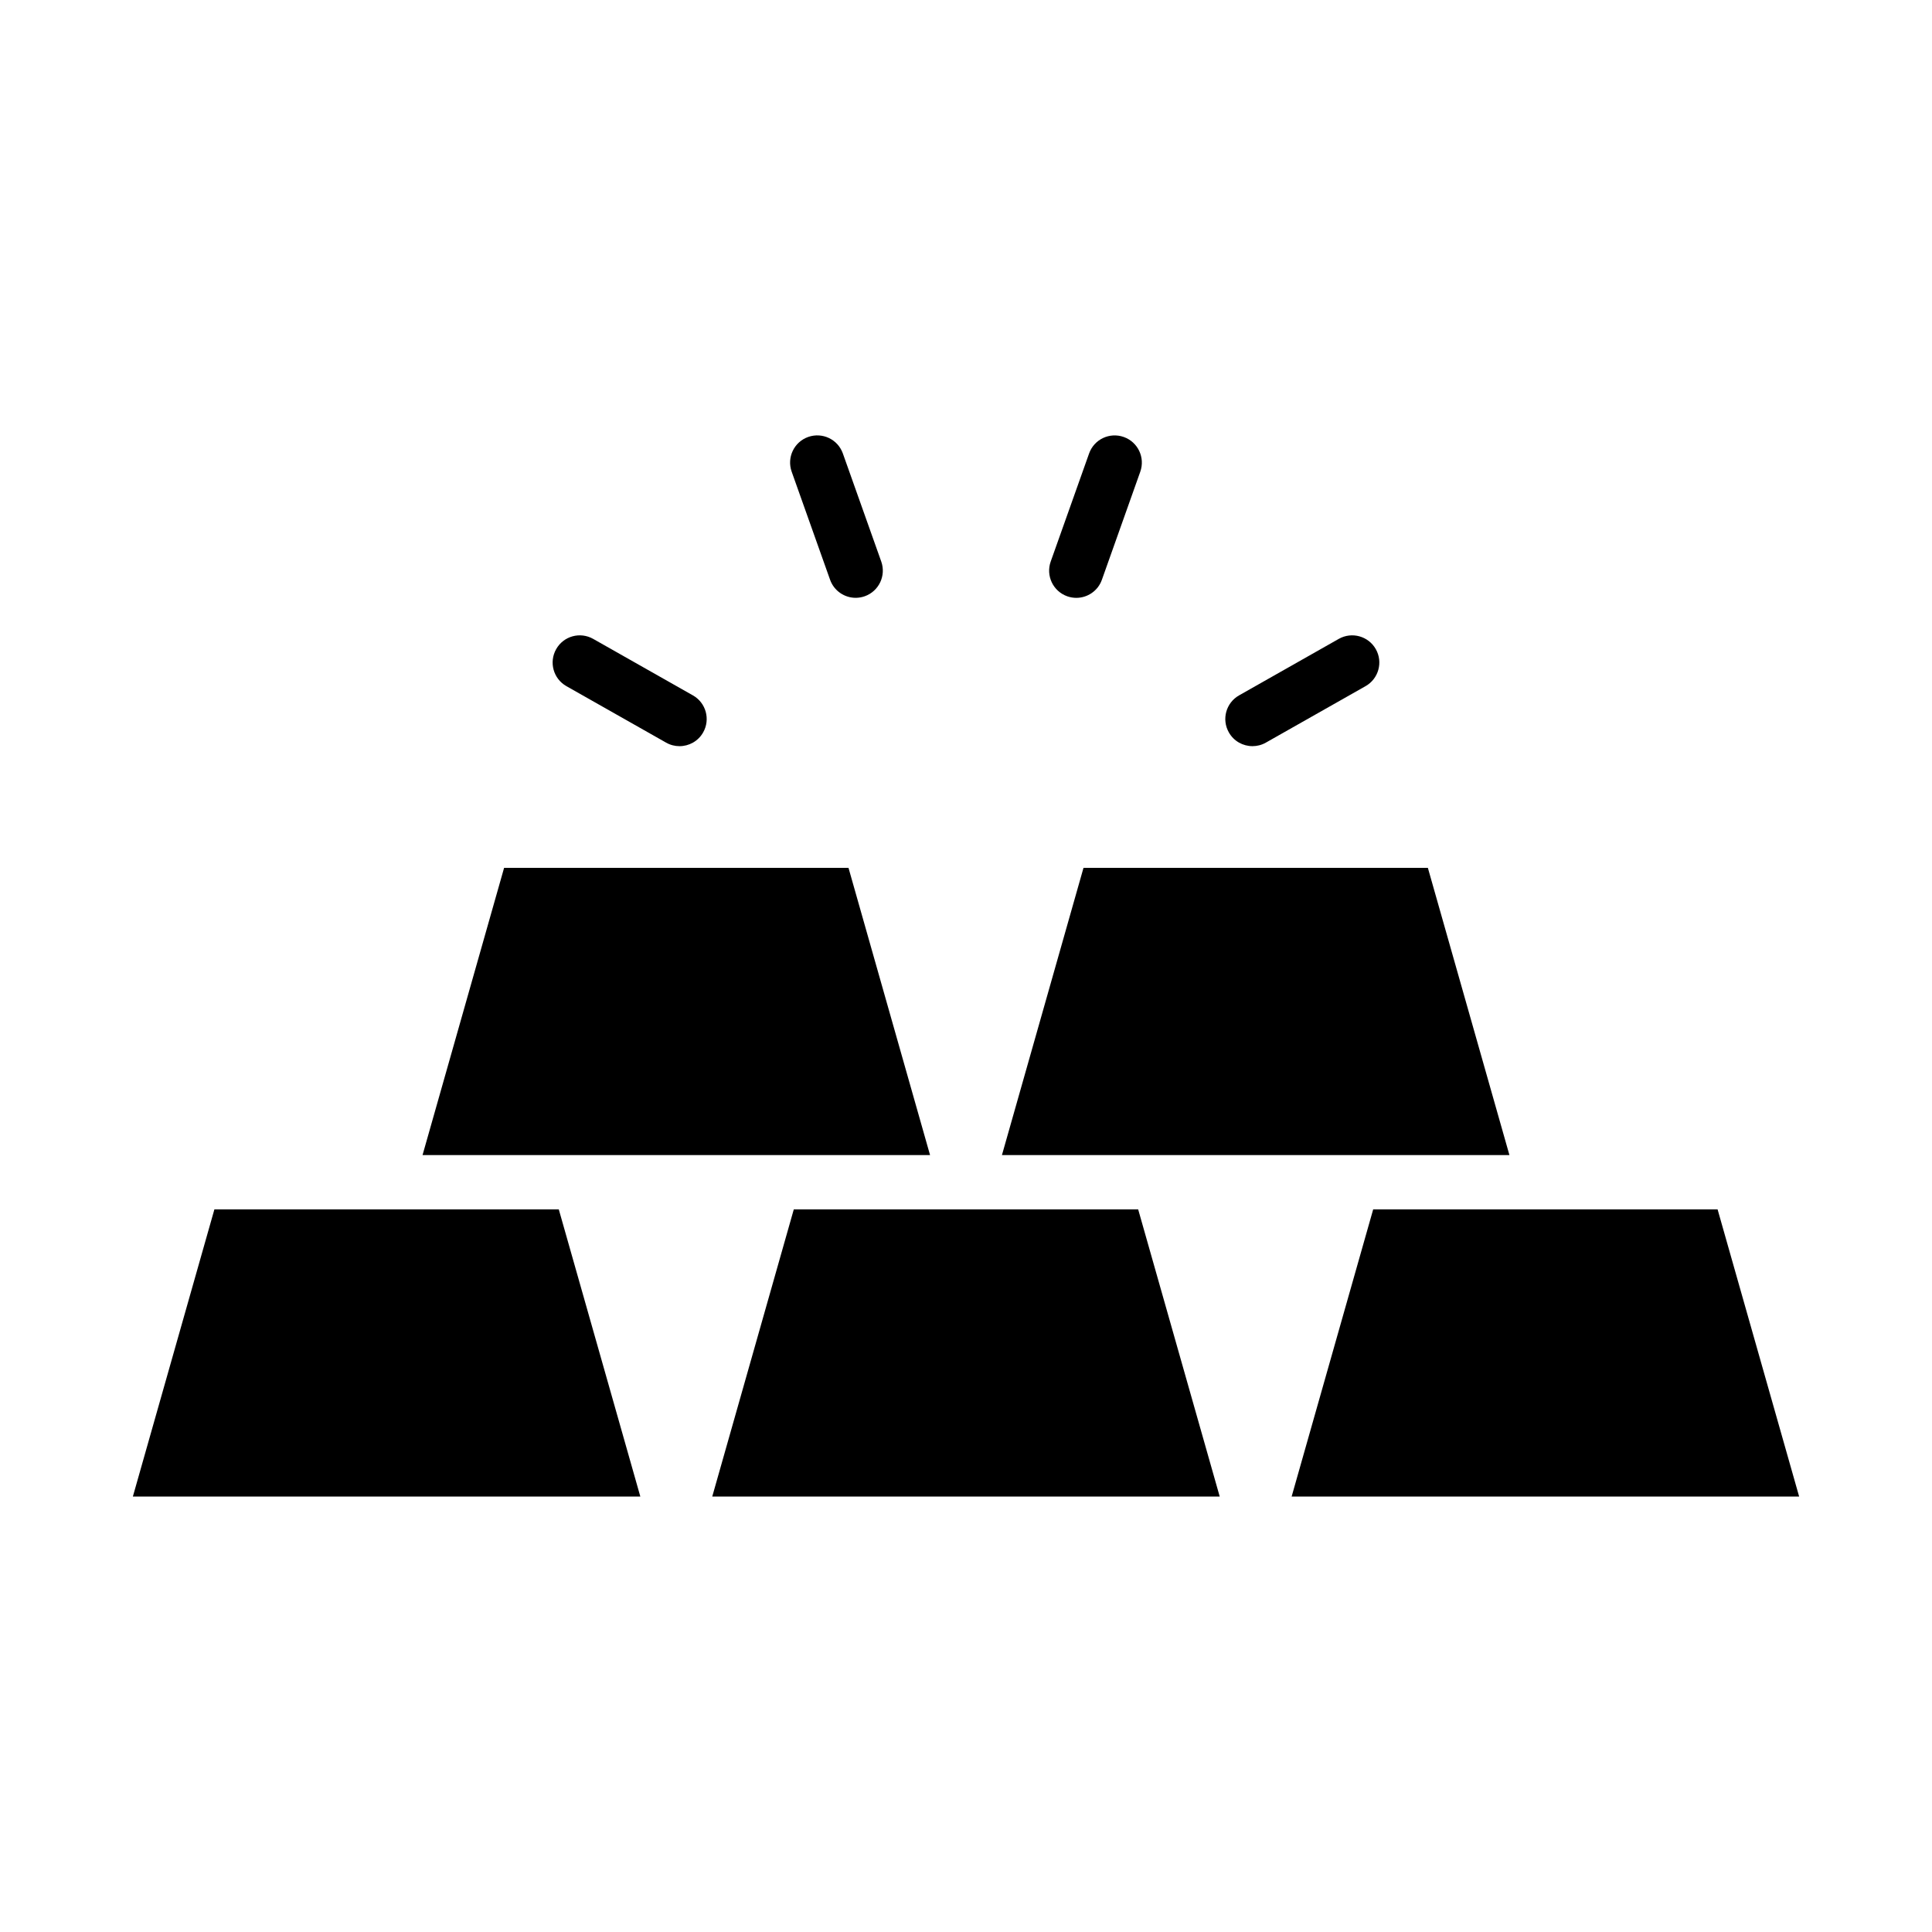
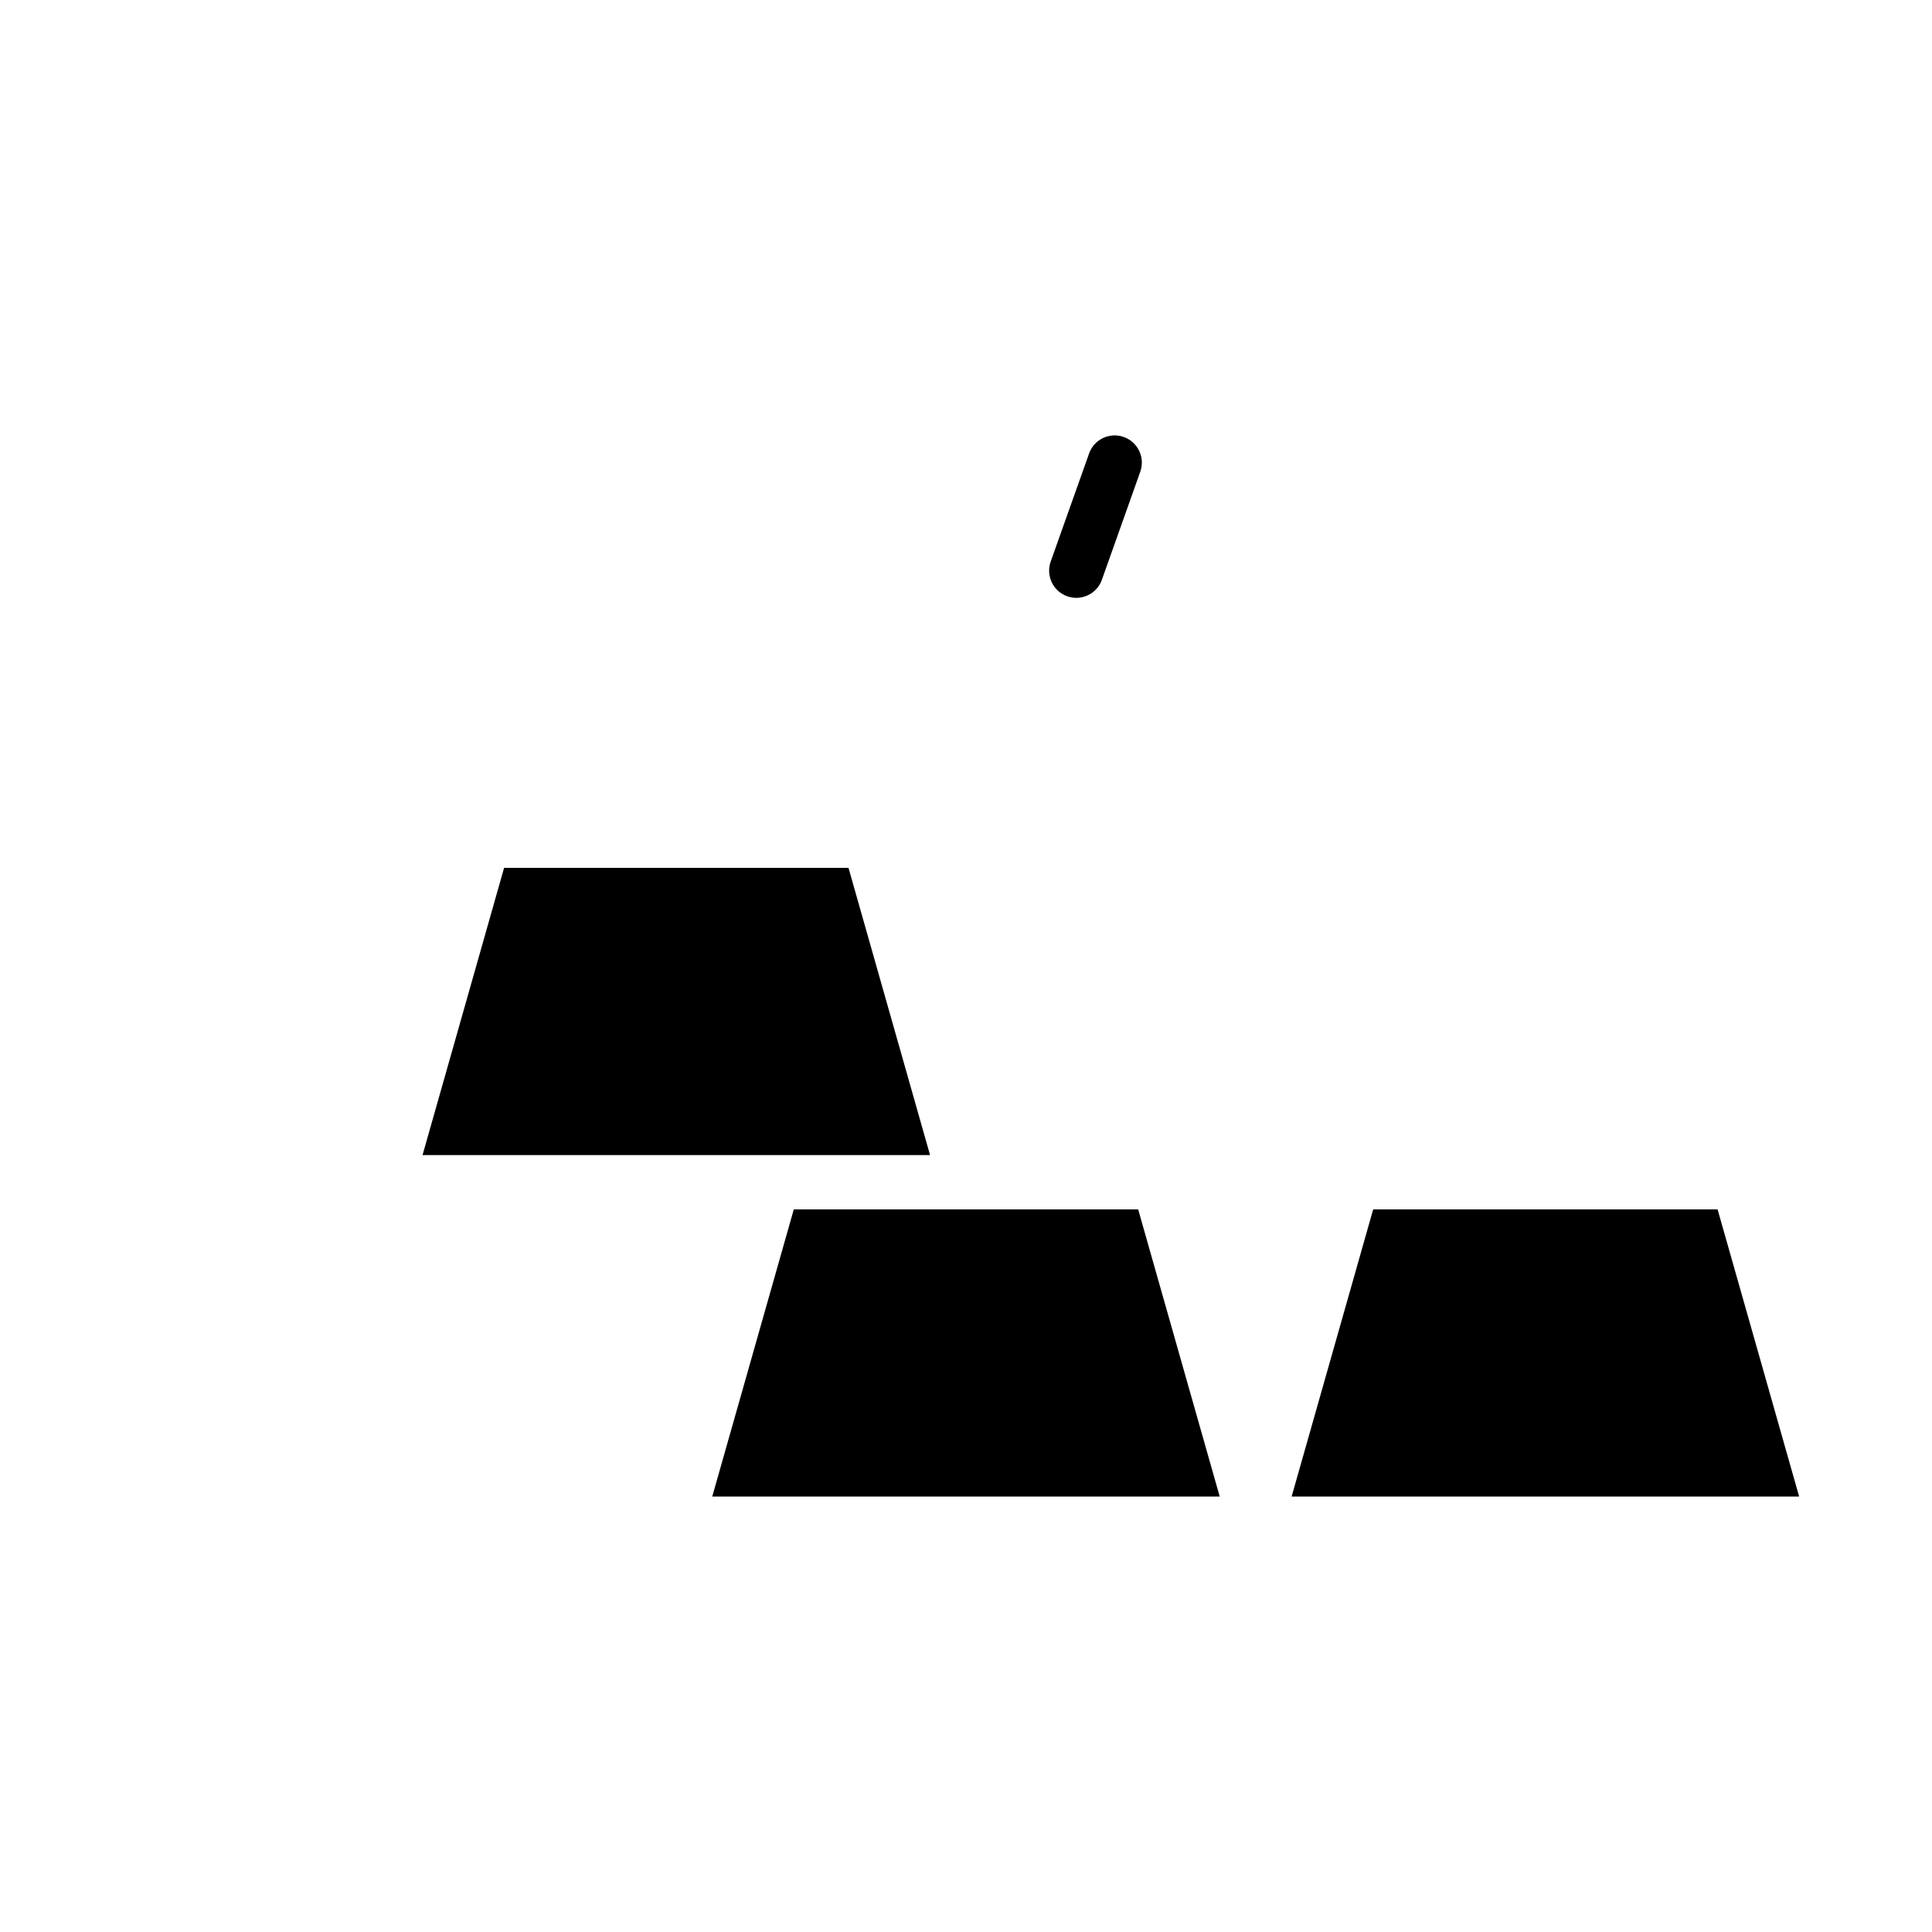
<svg xmlns="http://www.w3.org/2000/svg" fill="#000000" width="800px" height="800px" version="1.1" viewBox="144 144 512 512">
  <g>
    <path d="m348.92 450.11h41.555l-21.613-76.117h-91.273l-21.613 76.117z" />
-     <path d="m502.46 450.11h41.555l-21.613-76.117h-91.266l-21.613 76.117z" />
-     <path d="m246.45 464.5h-45.633l-21.609 76.109h134.49l-21.613-76.109z" />
    <path d="m599.18 464.5h-91.273l-21.613 76.109h134.5z" />
    <path d="m400 464.5h-45.637l-21.613 76.109h134.49l-21.613-76.109z" />
-     <path d="m294.11 325.84 26.422 14.969c1.125 0.637 2.34 0.934 3.543 0.934 2.508 0 4.949-1.312 6.269-3.652 1.961-3.457 0.746-7.852-2.719-9.809l-26.422-14.969c-3.473-1.965-7.859-0.75-9.812 2.715-1.961 3.465-0.746 7.856 2.719 9.812z" />
-     <path d="m363.98 297.64c1.047 2.949 3.824 4.789 6.781 4.789 0.801 0 1.609-0.137 2.41-0.418 3.746-1.332 5.699-5.445 4.371-9.195l-10.176-28.645c-1.336-3.75-5.434-5.699-9.195-4.371-3.746 1.332-5.699 5.445-4.371 9.195z" />
    <path d="m426.82 302.02c0.801 0.281 1.609 0.418 2.41 0.418 2.961 0 5.734-1.84 6.781-4.789l10.176-28.645c1.328-3.746-0.625-7.863-4.371-9.195-3.773-1.332-7.863 0.621-9.195 4.371l-10.176 28.645c-1.324 3.746 0.629 7.863 4.375 9.195z" />
-     <path d="m475.92 341.74c1.203 0 2.418-0.297 3.543-0.934l26.422-14.969c3.457-1.961 4.676-6.352 2.715-9.812-1.961-3.453-6.34-4.676-9.812-2.715l-26.414 14.969c-3.465 1.957-4.68 6.352-2.719 9.809 1.316 2.344 3.758 3.652 6.266 3.652z" />
  </g>
</svg>